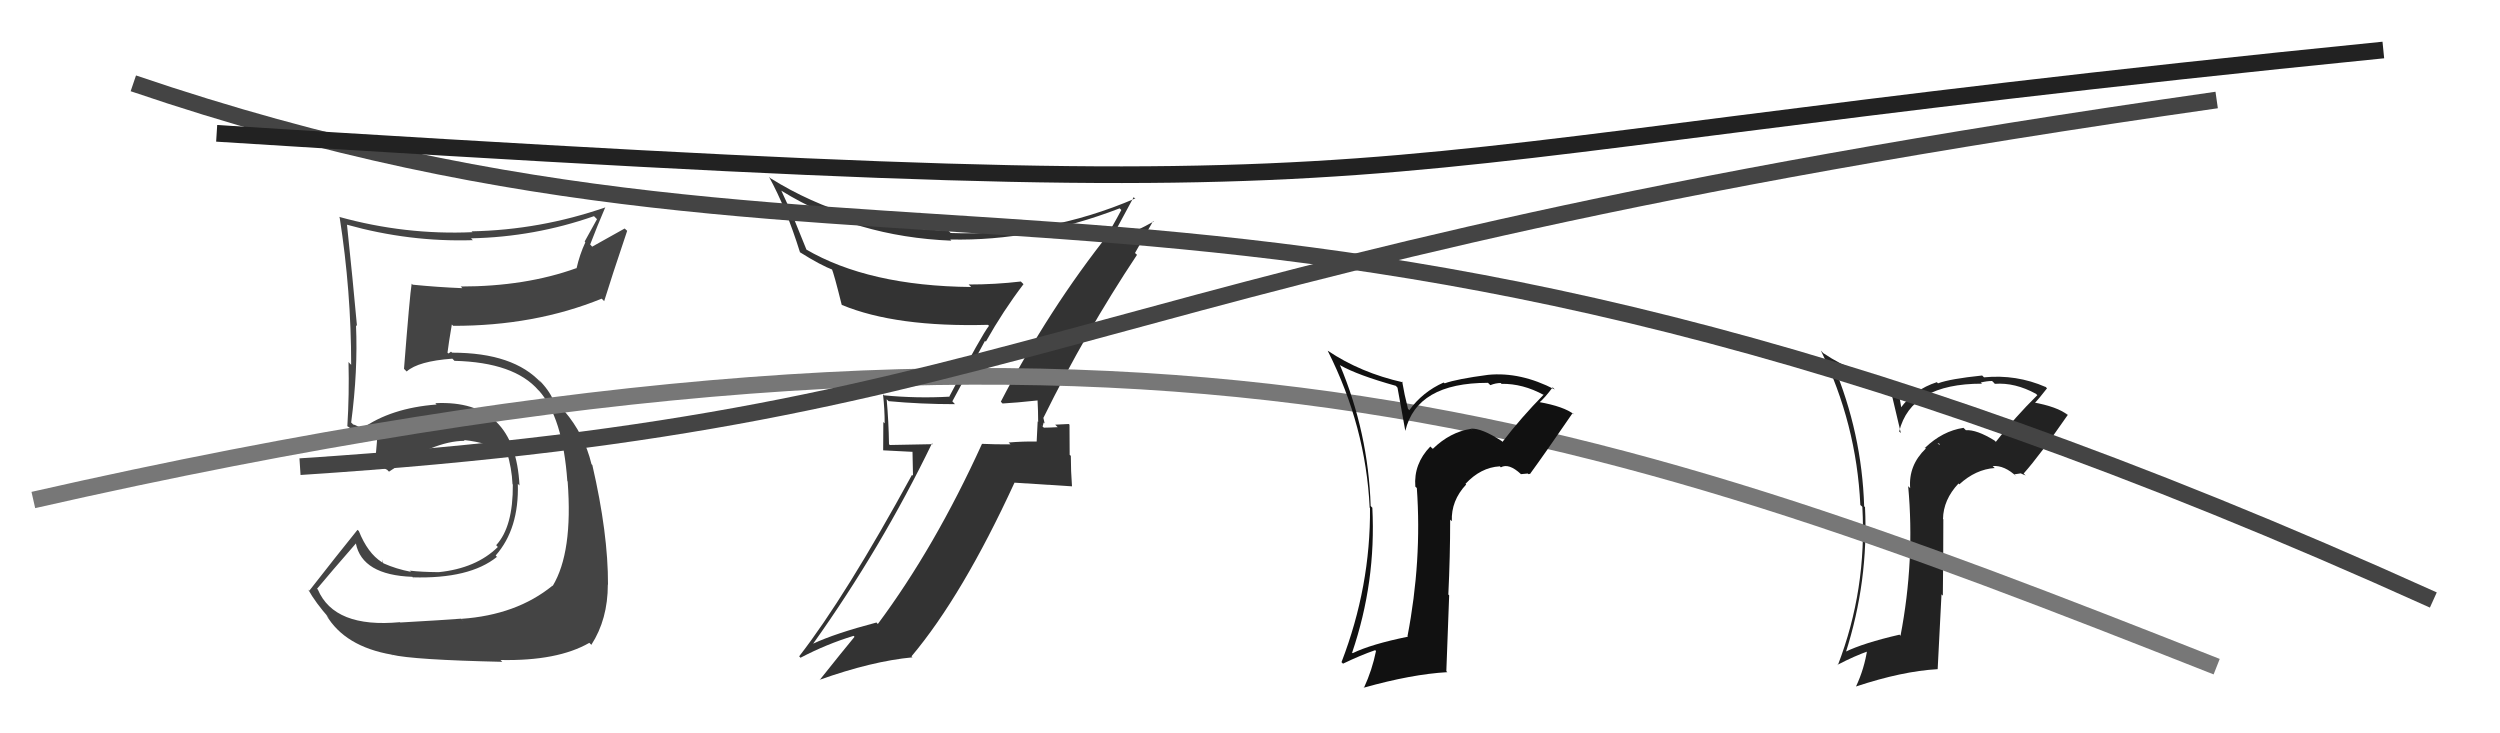
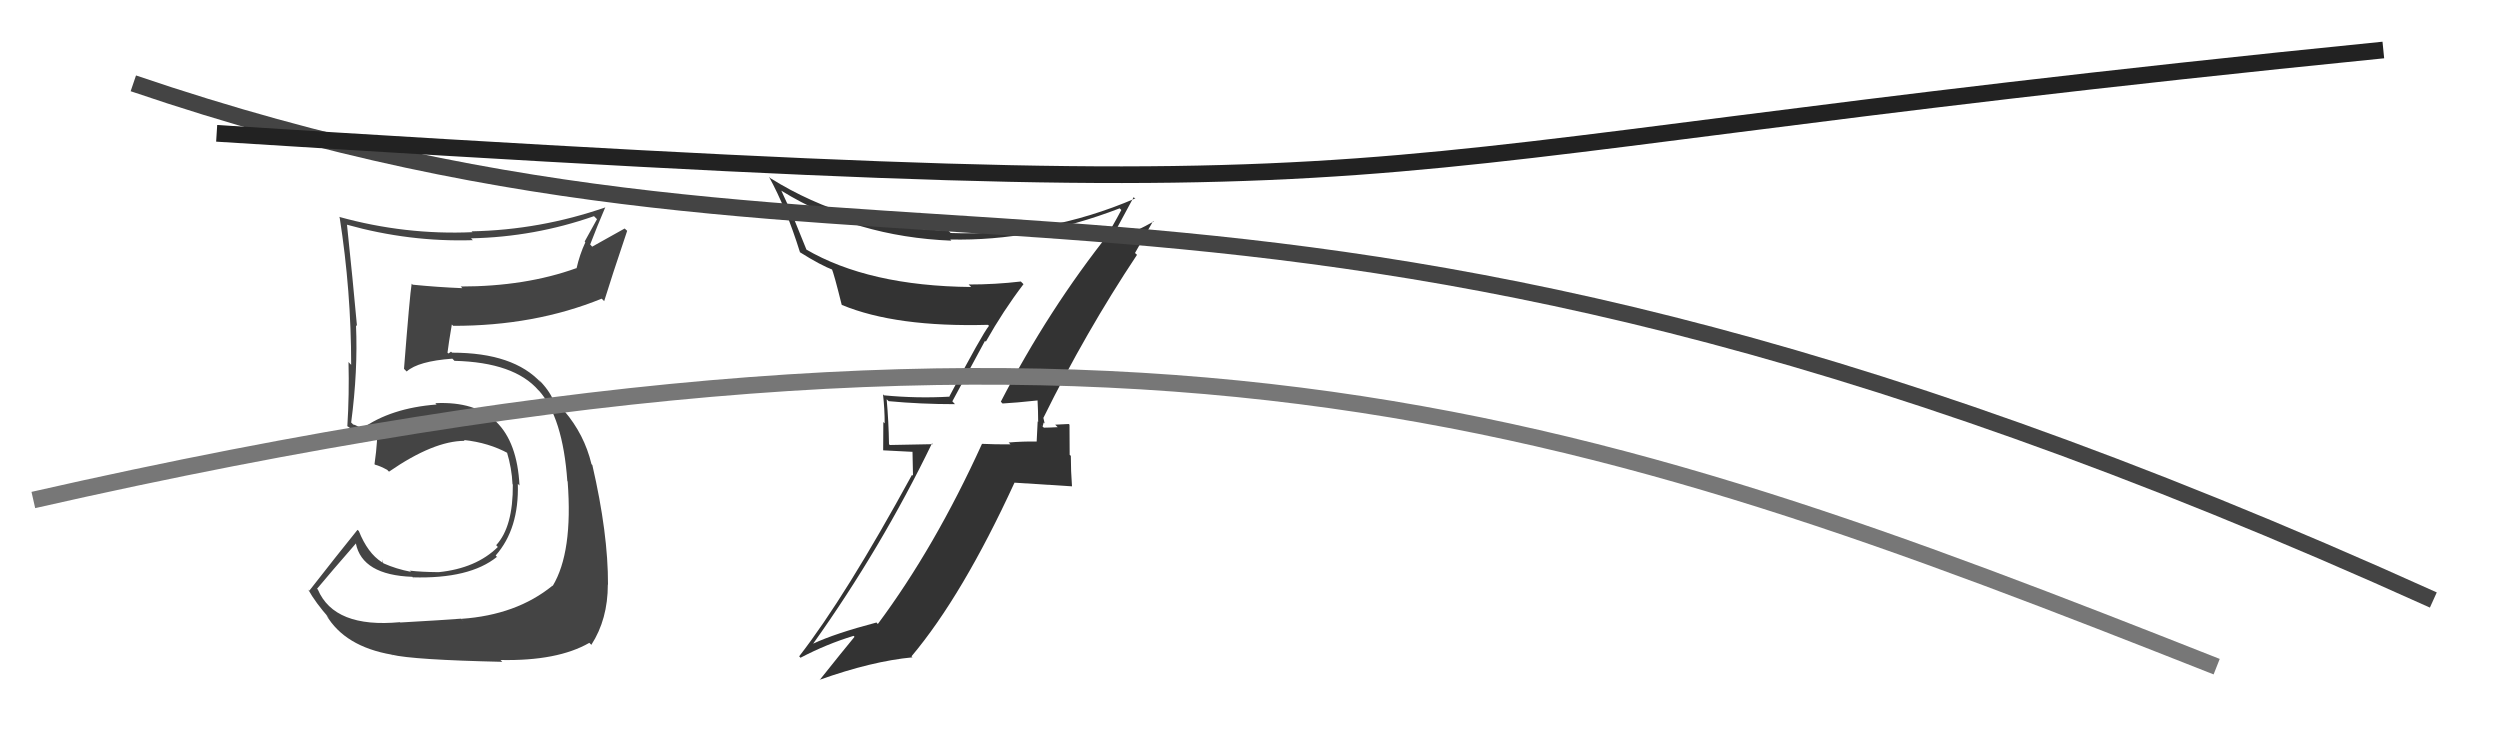
<svg xmlns="http://www.w3.org/2000/svg" width="150" height="44" viewBox="0,0,150,44">
  <path fill="#444" d="M24.07 37.41L24.03 37.37L24.00 37.33Q20.06 37.70 19.07 35.37L19.01 35.32L19.02 35.33Q19.80 34.39 21.36 32.60L21.38 32.63L21.35 32.60Q21.73 34.50 24.74 34.61L24.89 34.76L24.76 34.64Q28.18 34.74 29.82 33.41L29.90 33.50L29.74 33.33Q31.15 31.73 31.07 29.03L31.14 29.10L31.17 29.13Q30.91 23.96 26.12 24.19L26.25 24.33L26.20 24.27Q23.44 24.48 21.69 25.74L21.59 25.64L21.30 25.50L21.19 25.47L21.07 25.35Q21.48 22.25 21.36 19.51L21.25 19.39L21.42 19.57Q21.17 16.80 20.82 13.49L20.88 13.55L20.81 13.48Q24.56 14.53 28.37 14.41L28.27 14.31L28.26 14.30Q32.07 14.22 35.64 12.97L35.82 13.15L35.08 14.49L35.12 14.54Q34.78 15.27 34.59 16.11L34.68 16.20L34.58 16.09Q31.53 17.19 27.65 17.19L27.61 17.15L27.74 17.29Q26.24 17.23 24.75 17.08L24.76 17.08L24.70 17.02Q24.59 17.67 24.24 22.13L24.37 22.26L24.40 22.29Q25.09 21.67 27.14 21.52L27.20 21.58L27.27 21.65Q30.86 21.74 32.31 23.42L32.34 23.44L32.32 23.42Q33.77 25.03 34.04 28.87L34.07 28.90L34.06 28.90Q34.38 33.14 33.16 35.16L32.99 34.99L33.15 35.14Q30.99 36.90 27.68 37.13L27.83 37.29L27.66 37.12Q26.68 37.20 24.01 37.35ZM30.16 39.73L30.04 39.61L30.03 39.60Q33.45 39.67 35.36 38.57L35.33 38.54L35.48 38.69Q36.47 37.16 36.47 35.07L36.40 35.00L36.48 35.08Q36.49 32.01 35.54 27.90L35.47 27.83L35.49 27.85Q35.06 26.06 33.85 24.65L33.92 24.72L33.84 24.68L33.64 24.40L33.35 24.26L33.25 24.16Q33.06 23.56 32.41 22.87L32.31 22.76L32.46 22.96L32.47 22.97Q30.82 21.16 27.13 21.16L27.06 21.10L26.91 21.21L26.85 21.16Q26.92 20.58 27.11 19.47L27.18 19.54L27.18 19.55Q32.07 19.56 36.10 17.92L36.26 18.08L36.25 18.07Q36.68 16.67 37.63 13.85L37.48 13.71L35.53 14.80L35.41 14.67Q35.83 13.57 36.32 12.43L36.37 12.47L36.33 12.44Q32.40 13.80 28.29 13.88L28.36 13.94L28.35 13.93Q24.30 14.11 20.34 13.01L20.30 12.97L20.38 13.05Q21.07 17.47 21.07 21.89L20.99 21.81L20.91 21.72Q20.96 23.67 20.84 25.58L20.88 25.62L20.80 25.54Q21.10 25.76 21.67 26.06L21.81 26.20L21.65 26.05Q22.05 25.87 22.69 25.52L22.67 25.51L22.62 25.46Q22.69 26.32 22.47 27.85L22.45 27.83L22.50 27.88Q22.81 27.96 23.23 28.19L23.36 28.32L23.34 28.30Q26.02 26.45 27.88 26.45L28.02 26.58L27.83 26.40Q29.33 26.56 30.51 27.21L30.40 27.10L30.41 27.11Q30.71 28.10 30.75 29.05L30.91 29.21L30.77 29.07Q30.79 31.61 29.77 32.71L29.78 32.72L29.87 32.82Q28.57 34.10 26.32 34.33L26.20 34.21L26.32 34.33Q25.28 34.32 24.60 34.24L24.53 34.17L24.66 34.31Q23.77 34.14 23.01 33.80L22.97 33.75L22.98 33.57L22.94 33.76L22.91 33.73Q22.06 33.19 21.53 31.86L21.54 31.87L21.45 31.79Q20.23 33.30 18.56 35.44L18.43 35.31L18.49 35.37Q18.92 36.15 19.76 37.10L19.73 37.07L19.58 36.91Q20.69 38.79 23.51 39.28L23.60 39.38L23.50 39.28Q24.77 39.59 30.14 39.71Z" />
  <path fill="#333" d="M60.15 24.21L60.16 24.22L60.15 24.21Q60.92 24.17 62.32 24.02L62.37 24.06L62.25 23.95Q62.29 24.68 62.29 25.32L62.26 25.28L62.20 26.49L62.20 26.49Q61.35 26.48 60.52 26.55L60.58 26.61L60.63 26.66Q59.75 26.67 58.92 26.63L58.96 26.67L58.92 26.63Q56.10 32.83 52.67 37.44L52.56 37.32L52.59 37.35Q50.09 38.01 48.79 38.62L48.92 38.75L48.79 38.62Q52.88 32.88 55.92 26.60L55.97 26.65L53.39 26.70L53.34 26.65Q53.32 25.29 53.20 23.96L53.17 23.93L53.32 24.07Q55.24 24.25 57.30 24.25L57.14 24.08L59.10 20.45L59.15 20.50Q60.19 18.65 61.41 17.05L61.25 16.89L61.25 16.89Q59.72 17.07 58.12 17.07L58.10 17.05L58.27 17.22Q52.11 17.16 48.34 14.95L48.40 15.01L47.67 13.21L47.74 13.28Q47.27 12.31 46.88 11.44L46.90 11.45L46.91 11.46Q51.37 14.21 57.08 14.44L57.03 14.39L57.02 14.37Q62.04 14.48 67.18 12.50L67.24 12.56L67.28 12.60Q67.07 13.00 66.57 13.88L66.59 13.90L66.61 13.92Q62.90 18.58 60.05 24.10ZM68.10 15.18L68.10 15.18L69.19 13.26L69.22 13.29Q68.30 13.82 66.63 14.54L66.64 14.56L66.66 14.08L66.74 14.16Q66.78 13.93 66.90 13.82L66.97 13.90L66.93 13.85Q67.30 13.16 68.02 11.83L68.16 11.97L68.11 11.91Q62.79 14.20 57.04 13.98L57.03 13.97L56.90 13.84Q50.98 13.66 46.22 10.69L46.26 10.73L46.14 10.61Q47.17 12.48 48.00 15.14L48.10 15.24L47.99 15.13Q49.24 15.92 50.04 16.22L49.97 16.16L49.89 16.08Q50.04 16.42 50.50 18.28L50.63 18.42L50.52 18.30Q53.76 19.64 59.28 19.49L59.35 19.56L59.34 19.55Q58.94 20.03 56.96 23.79L57.01 23.85L56.96 23.80Q55.02 23.91 53.04 23.72L53.02 23.70L52.98 23.66Q53.08 24.53 53.08 25.40L53.00 25.32L52.99 27.02L54.75 27.11L54.78 28.54L54.72 28.49Q50.73 35.80 47.95 39.38L48.10 39.53L48.04 39.46Q49.58 38.65 51.22 38.15L51.16 38.09L51.27 38.21Q50.55 39.08 49.18 40.80L49.13 40.75L49.17 40.79Q52.31 39.67 54.75 39.44L54.74 39.43L54.69 39.38Q57.75 35.74 60.87 28.96L60.87 28.96L64.32 29.18L64.32 29.18Q64.25 28.27 64.25 27.35L64.18 27.29L64.17 25.48L64.12 25.44Q63.86 25.45 63.31 25.48L63.36 25.53L63.46 25.63Q62.90 25.66 62.63 25.66L62.45 25.48L62.56 25.58Q62.59 25.50 62.62 25.35L62.68 25.41L62.60 25.06L62.61 25.06Q65.13 19.94 68.22 15.29Z" />
-   <path fill="#222" d="M119.63 26.39L119.82 26.58L119.67 26.43Q118.60 25.77 117.95 25.81L117.93 25.79L117.81 25.67Q116.55 25.86 115.50 26.87L115.41 26.78L115.55 26.91Q114.50 27.92 114.61 29.29L114.65 29.33L114.49 29.17Q114.90 33.62 114.03 38.15L114.08 38.20L113.97 38.08Q111.80 38.58 110.70 39.12L110.66 39.08L110.74 39.17Q112.12 34.87 111.90 30.42L111.93 30.45L111.85 30.38Q111.71 25.97 110.00 21.90L110.01 21.91L110.02 21.92Q111.07 22.52 113.36 23.16L113.39 23.19L114.05 25.98L113.95 25.89Q114.66 23.02 118.92 23.02L119.01 23.11L118.85 22.95Q119.22 22.86 119.52 22.86L119.58 22.91L119.69 23.03Q120.90 22.94 122.16 23.63L122.22 23.69L122.24 23.71Q120.90 25.03 119.75 26.51ZM121.28 28.42L121.54 28.53L121.42 28.41Q122.39 27.32 124.07 24.89L123.93 24.75L124.08 24.91Q123.46 24.40 121.94 24.13L122.11 24.30L122.04 24.23Q122.36 23.90 122.82 23.30L122.72 23.19L122.74 23.22Q120.98 22.45 119.04 22.64L119.07 22.67L118.93 22.53Q117.00 22.73 116.28 23.00L116.25 22.97L116.21 22.93Q114.83 23.38 114.03 24.49L114.09 24.54L113.96 23.76L113.72 22.87L113.73 22.89Q111.38 22.52 109.40 21.19L109.35 21.14L109.25 21.03Q111.39 25.42 111.62 30.30L111.68 30.35L111.74 30.41Q112.02 35.38 110.27 39.91L110.25 39.89L110.25 39.89Q111.28 39.35 112.15 39.05L112.03 38.93L112.04 38.94Q111.86 40.13 111.36 41.19L111.31 41.14L111.36 41.19Q114.13 40.27 116.26 40.15L116.26 40.15L116.49 35.66L116.57 35.74Q116.60 33.41 116.60 31.16L116.66 31.22L116.58 31.14Q116.60 29.98 117.51 29.01L117.58 29.08L117.56 29.06Q118.54 28.16 119.69 28.08L119.71 28.11L119.56 27.96Q120.28 27.91 121.00 28.60L120.86 28.46L121.26 28.40ZM116.25 26.58L116.37 26.63L116.37 26.74L116.44 26.78Z" />
  <path d="M8 5 C55 21,73 3,146 36" stroke="#444" fill="none" />
  <path d="M2 30 C68 15,95 25,133 40" stroke="#777" fill="none" />
  <path d="M13 8 C92 13,73 10,143 3" stroke="#222" fill="none" />
-   <path d="M18 28 C64 25,63 16,133 6" stroke="#444" fill="none" />
-   <path fill="#111" d="M90.18 26.54L90.04 26.40L90.10 26.46Q88.90 25.68 88.26 25.72L88.39 25.86L88.26 25.73Q87.01 25.92 85.97 26.93L85.89 26.86L85.82 26.79Q84.81 27.83 84.92 29.20L84.91 29.19L85.01 29.28Q85.32 33.64 84.45 38.17L84.42 38.14L84.48 38.20Q82.27 38.65 81.16 39.19L81.08 39.11L81.13 39.15Q82.57 34.92 82.34 30.46L82.42 30.55L82.24 30.36Q82.10 25.96 80.39 21.89L80.35 21.85L80.42 21.92Q81.46 22.51 83.75 23.15L83.85 23.26L84.32 25.86L84.32 25.85Q85.01 22.97 89.27 22.97L89.26 22.95L89.42 23.11Q89.74 22.98 90.05 22.98L89.96 22.90L90.09 23.03Q91.37 23.01 92.63 23.70L92.57 23.64L92.62 23.68Q91.29 25.03 90.15 26.51ZM91.71 28.45L91.83 28.42L91.82 28.41Q92.69 27.22 94.36 24.78L94.48 24.90L94.45 24.87Q93.85 24.39 92.33 24.12L92.42 24.21L92.36 24.15Q92.71 23.85 93.16 23.24L93.24 23.32L93.29 23.37Q91.23 22.30 89.29 22.49L89.35 22.55L89.29 22.49Q87.40 22.74 86.68 23.00L86.63 22.96L86.62 22.95Q85.36 23.51 84.56 24.61L84.48 24.53L84.28 23.68L84.13 22.89L84.18 22.94Q81.64 22.37 79.66 21.04L79.67 21.05L79.67 21.06Q81.95 25.59 82.18 30.46L82.14 30.41L82.20 30.47Q82.24 35.19 80.49 39.73L80.63 39.87L80.58 39.82Q81.64 39.31 82.51 39.01L82.62 39.12L82.56 39.06Q82.33 40.20 81.84 41.26L81.76 41.19L81.83 41.26Q84.71 40.45 86.84 40.33L86.78 40.27L86.95 35.72L86.90 35.67Q87.01 33.42 87.01 31.17L87.02 31.19L87.11 31.27Q87.06 30.04 87.97 29.07L87.93 29.03L87.93 29.03Q88.84 28.05 89.98 27.98L89.98 27.97L90.05 28.04Q90.53 27.77 91.26 28.45L91.25 28.45L91.67 28.41ZM86.70 26.64L86.73 26.60L86.69 26.66L86.74 26.68Z" />
</svg>